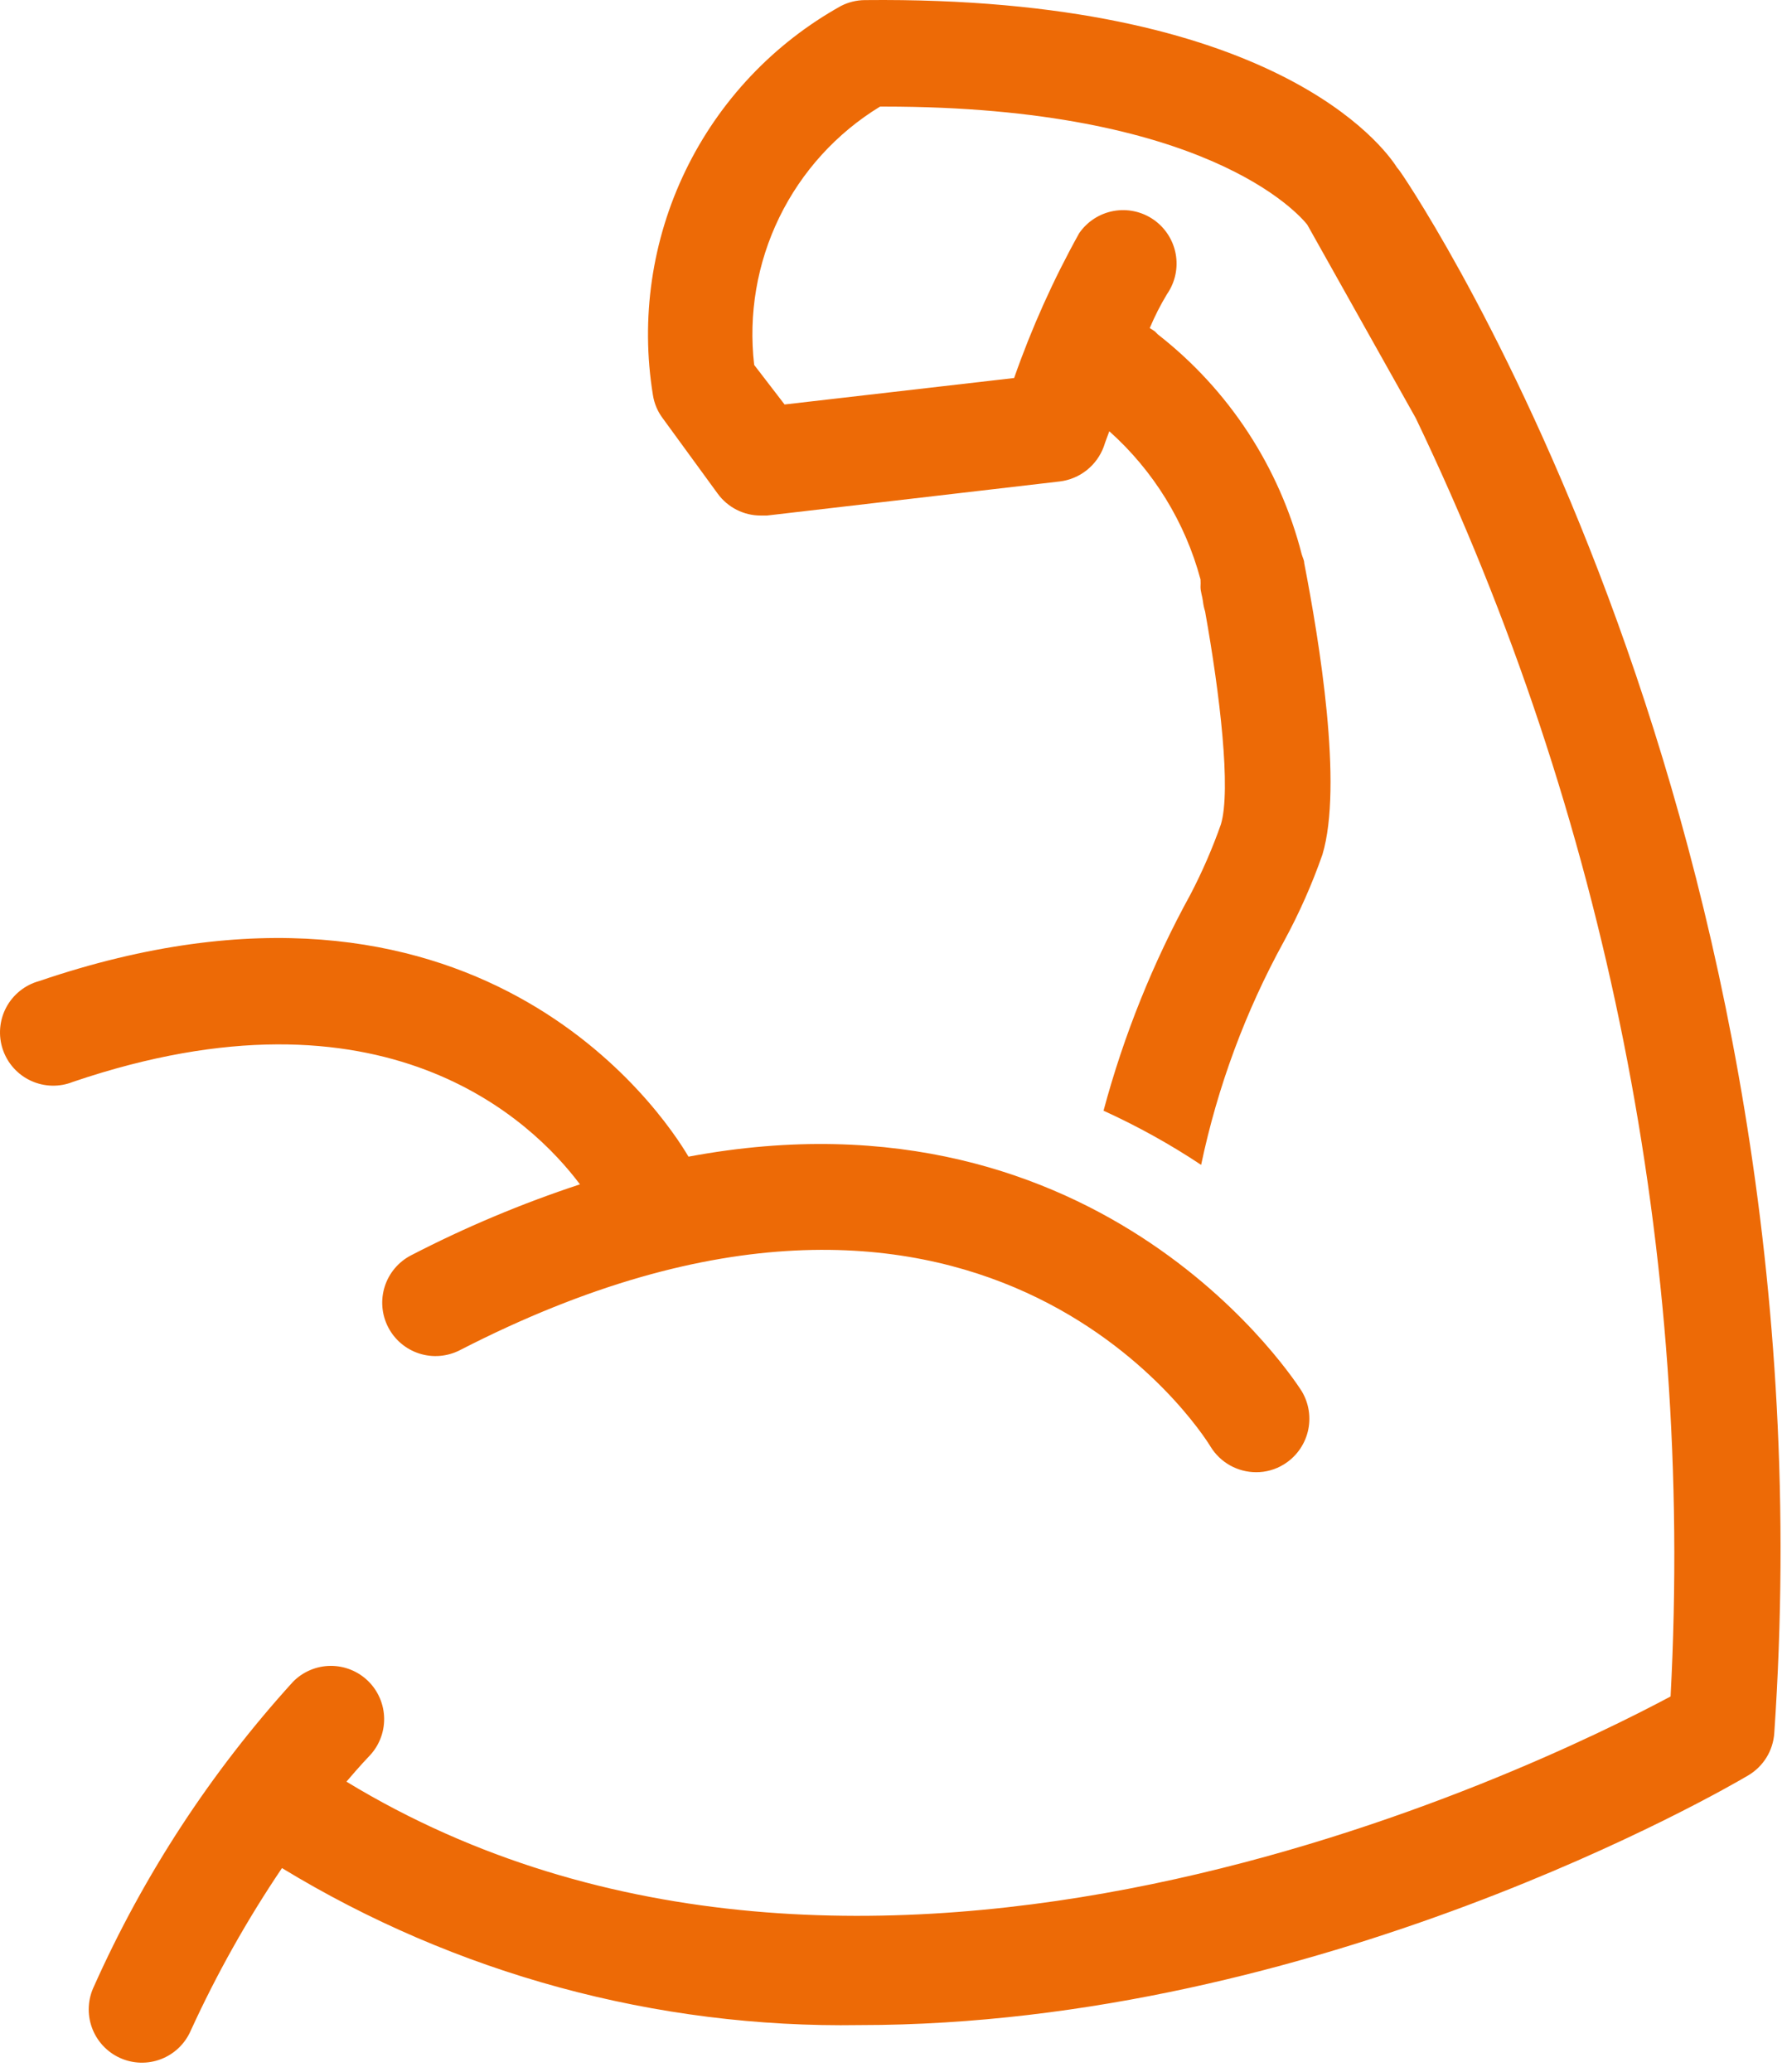
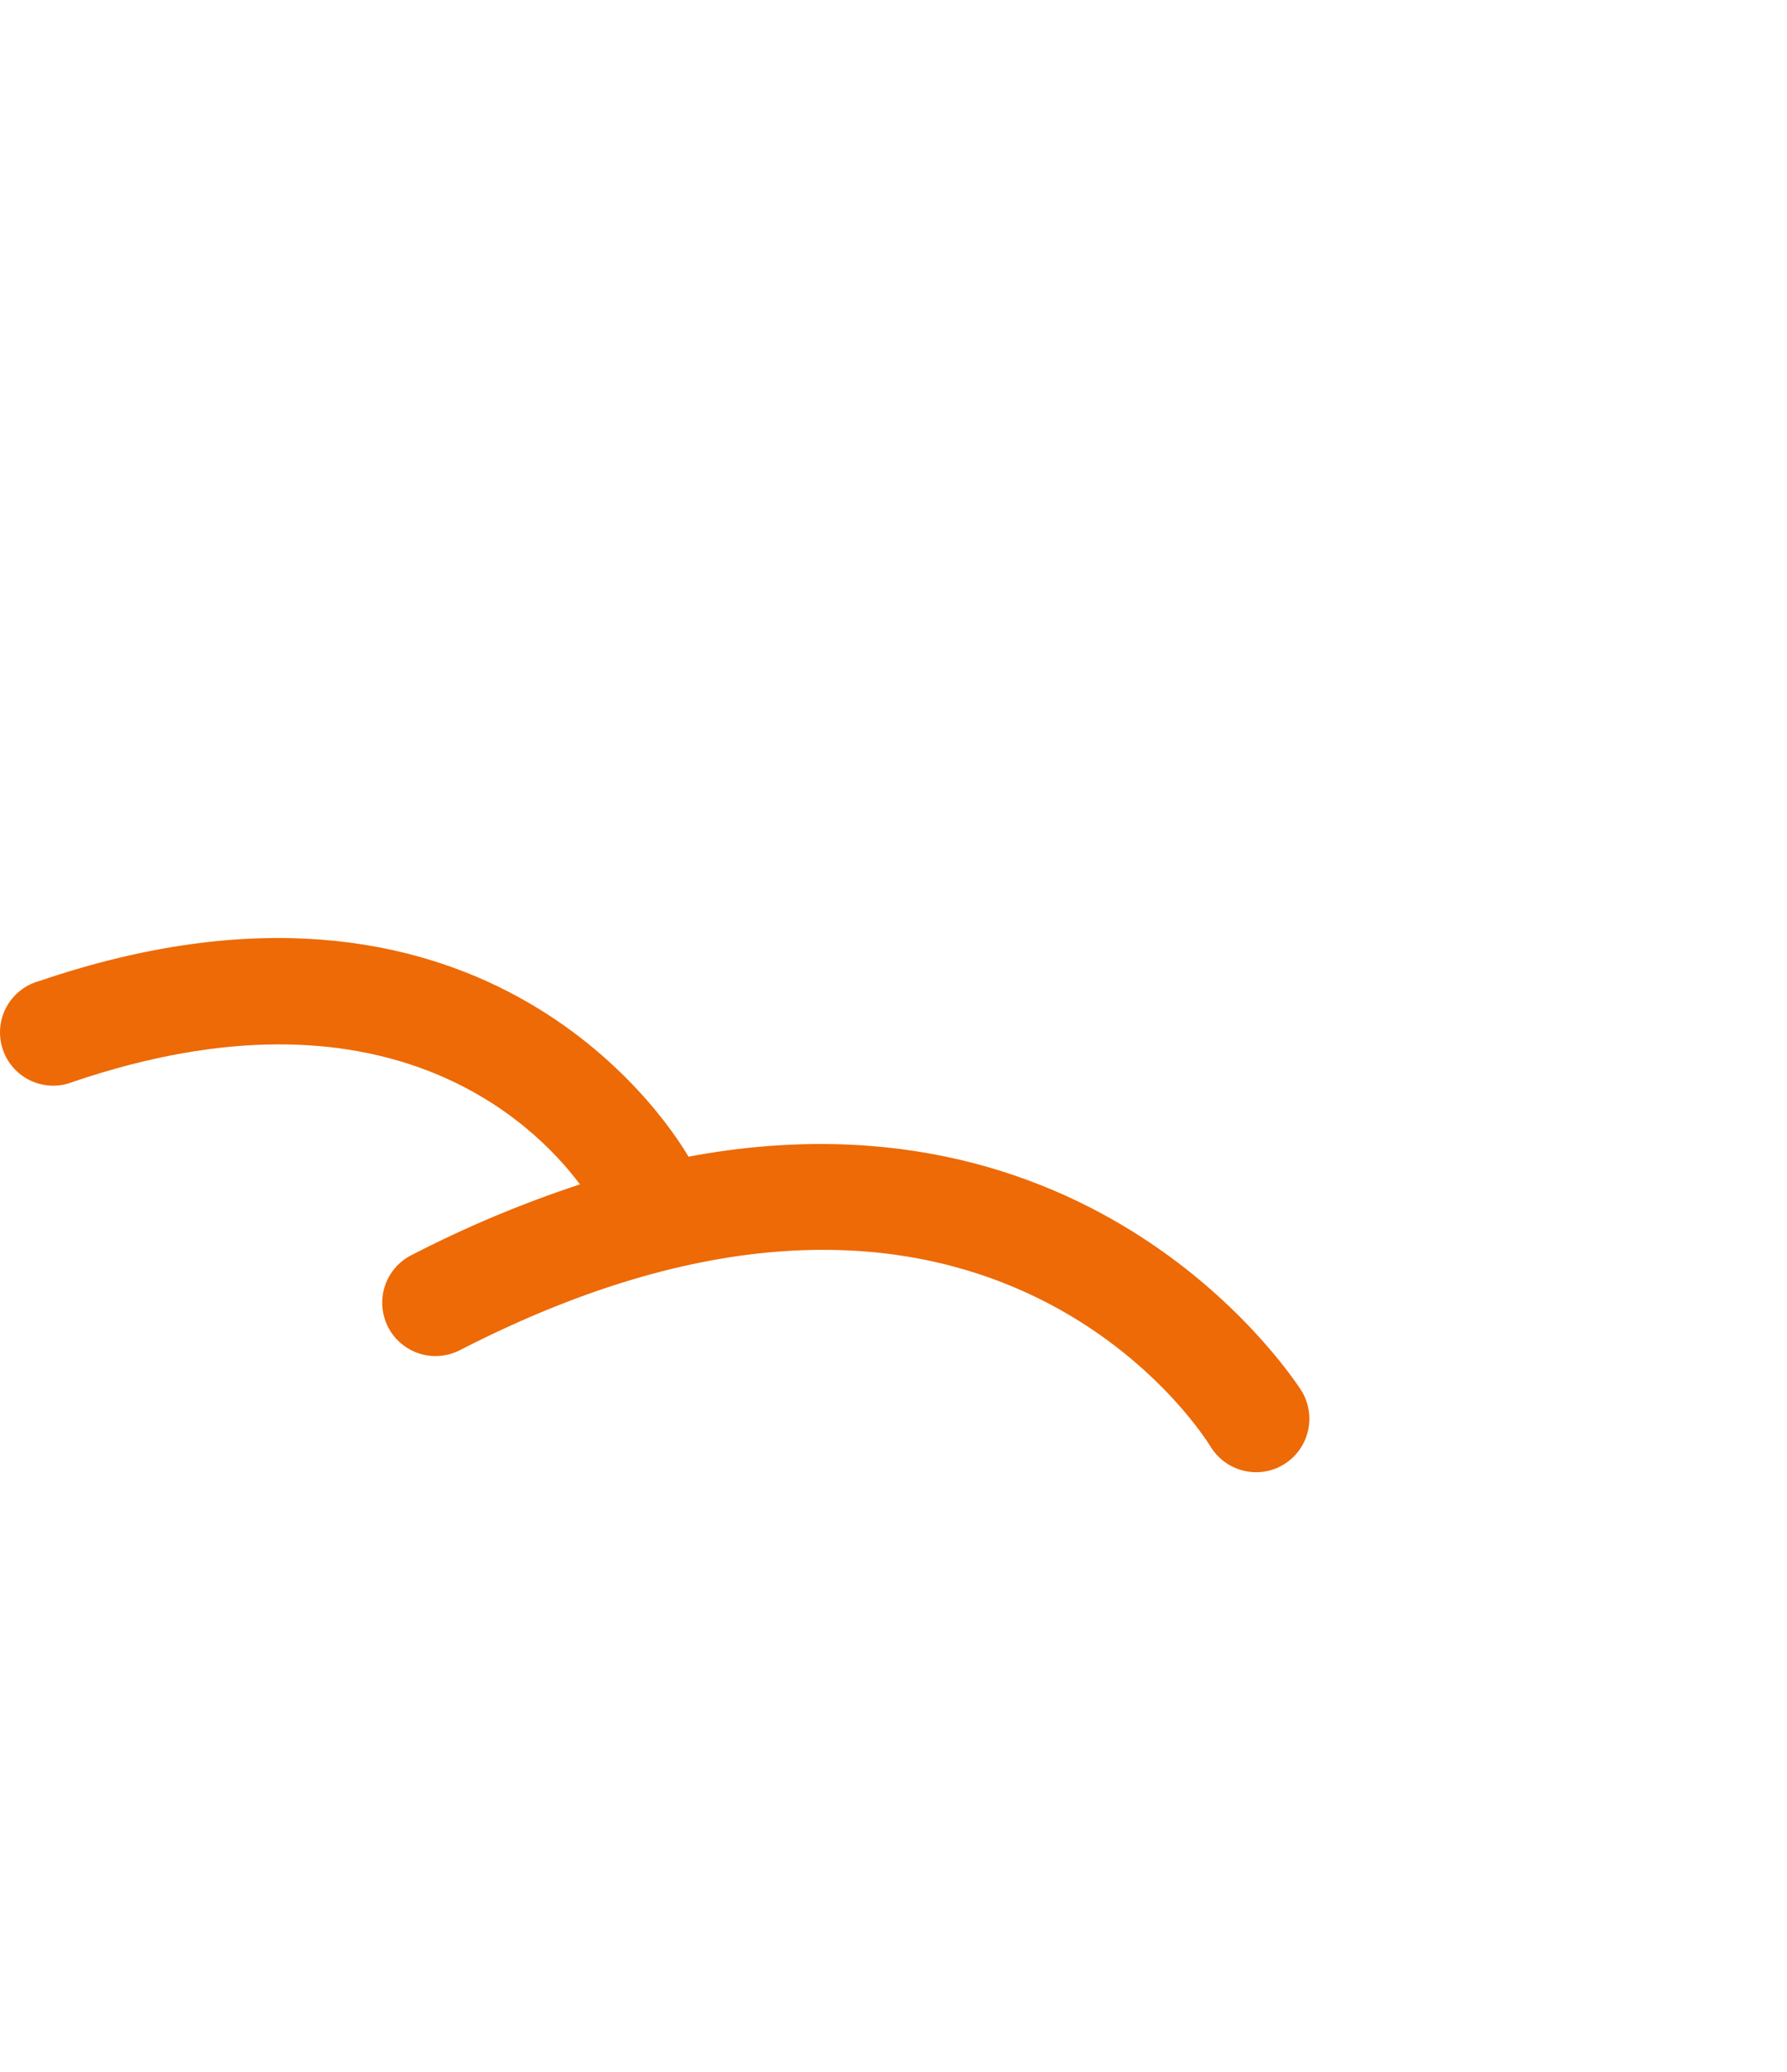
<svg xmlns="http://www.w3.org/2000/svg" width="182" height="211" viewBox="0 0 182 211" fill="none">
  <path d="M59.066 120.593C53.155 122.539 47.408 124.953 41.88 127.812C40.598 128.47 39.631 129.609 39.189 130.98C38.748 132.352 38.869 133.842 39.526 135.124C40.183 136.406 41.322 137.374 42.693 137.816C44.063 138.257 45.553 138.136 46.834 137.479C99.694 110.307 122.362 145.751 123.291 147.3C123.778 148.095 124.461 148.752 125.274 149.208C126.087 149.663 127.004 149.903 127.936 149.903C128.919 149.907 129.883 149.639 130.723 149.128C131.957 148.382 132.845 147.178 133.193 145.779C133.541 144.379 133.321 142.899 132.581 141.661C132.333 141.29 112.638 109.811 70.121 117.774C67.52 113.343 48.445 84.746 3.977 99.897C3.266 100.093 2.602 100.433 2.027 100.895C1.452 101.357 0.977 101.931 0.631 102.583C0.286 103.235 0.077 103.951 0.018 104.686C-0.042 105.422 0.049 106.162 0.286 106.861C0.522 107.56 0.899 108.203 1.392 108.752C1.886 109.3 2.486 109.742 3.157 110.05C3.827 110.358 4.553 110.526 5.29 110.544C6.027 110.561 6.761 110.428 7.445 110.152C39.124 99.401 54.235 114.149 59.066 120.593Z" fill="#ED6A06" />
-   <path d="M142.676 17.576C142.552 17.393 142.418 17.217 142.273 17.049C140.973 14.974 129.67 -0.425 88.082 0.009C87.242 0.016 86.415 0.218 85.666 0.598C78.782 4.424 73.247 10.284 69.816 17.377C66.385 24.469 65.227 32.448 66.498 40.224C66.63 41.079 66.971 41.887 67.489 42.579L73.094 50.263C73.598 50.956 74.26 51.52 75.024 51.907C75.789 52.295 76.634 52.496 77.491 52.493H78.111L107.931 49.023C108.936 48.902 109.887 48.505 110.679 47.876C111.472 47.247 112.075 46.411 112.422 45.46C112.576 44.965 112.793 44.438 112.979 43.911C117.478 47.929 120.707 53.173 122.269 59C122.284 59.258 122.284 59.516 122.269 59.774C122.269 60.239 122.455 60.735 122.517 61.231C122.556 61.578 122.629 61.92 122.734 62.253C124.251 70.711 125.397 80.44 124.344 83.941C123.481 86.386 122.447 88.768 121.247 91.067C117.422 98.027 114.448 105.423 112.391 113.095C115.846 114.666 119.17 116.51 122.331 118.61C124.003 110.656 126.842 102.993 130.754 95.869C132.303 93.027 133.618 90.064 134.687 87.008C136.792 79.975 134.377 65.32 132.829 57.327C132.829 57.048 132.674 56.769 132.581 56.459C130.313 47.575 125.161 39.697 117.934 34.059L117.624 33.749C117.456 33.625 117.28 33.511 117.098 33.408C117.599 32.209 118.189 31.05 118.863 29.938C119.684 28.751 120 27.286 119.742 25.865C119.483 24.444 118.671 23.185 117.485 22.363C116.298 21.541 114.834 21.225 113.414 21.483C111.994 21.742 110.735 22.554 109.913 23.742C107.286 28.459 105.069 33.393 103.286 38.489L79.907 41.185L76.81 37.157C76.212 32.005 77.101 26.79 79.373 22.128C81.645 17.466 85.205 13.553 89.63 10.853H90.064C122.796 10.853 132.271 21.79 133.138 22.874L144.193 42.579C163.613 83.102 172.536 127.86 170.143 172.737C156.394 180.08 88.02 213.448 35.284 181.412C36.677 179.77 37.544 178.872 37.575 178.841C38.073 178.332 38.467 177.73 38.732 177.07C38.998 176.409 39.131 175.702 39.124 174.99C39.117 174.278 38.969 173.575 38.69 172.92C38.411 172.264 38.006 171.671 37.498 171.172C36.99 170.674 36.388 170.281 35.728 170.015C35.068 169.749 34.361 169.616 33.65 169.623C32.938 169.63 32.235 169.777 31.58 170.057C30.925 170.336 30.332 170.741 29.834 171.25C21.483 180.437 14.647 190.895 9.581 202.232C9.266 202.882 9.083 203.588 9.044 204.309C9.005 205.03 9.11 205.751 9.353 206.431C9.597 207.111 9.973 207.735 10.461 208.268C10.949 208.8 11.538 209.229 12.194 209.531C12.85 209.832 13.559 209.999 14.281 210.022C15.002 210.046 15.721 209.924 16.395 209.666C17.069 209.407 17.684 209.017 18.205 208.517C18.726 208.017 19.142 207.419 19.429 206.756C22.066 200.995 25.173 195.461 28.719 190.211C46.429 200.99 66.828 206.533 87.555 206.198C134.222 206.198 175.625 182.218 178.071 180.761C178.822 180.314 179.453 179.691 179.912 178.947C180.37 178.202 180.641 177.358 180.703 176.486C187.02 84.096 144.472 20.148 142.676 17.576Z" fill="#ED6A06" />
</svg>